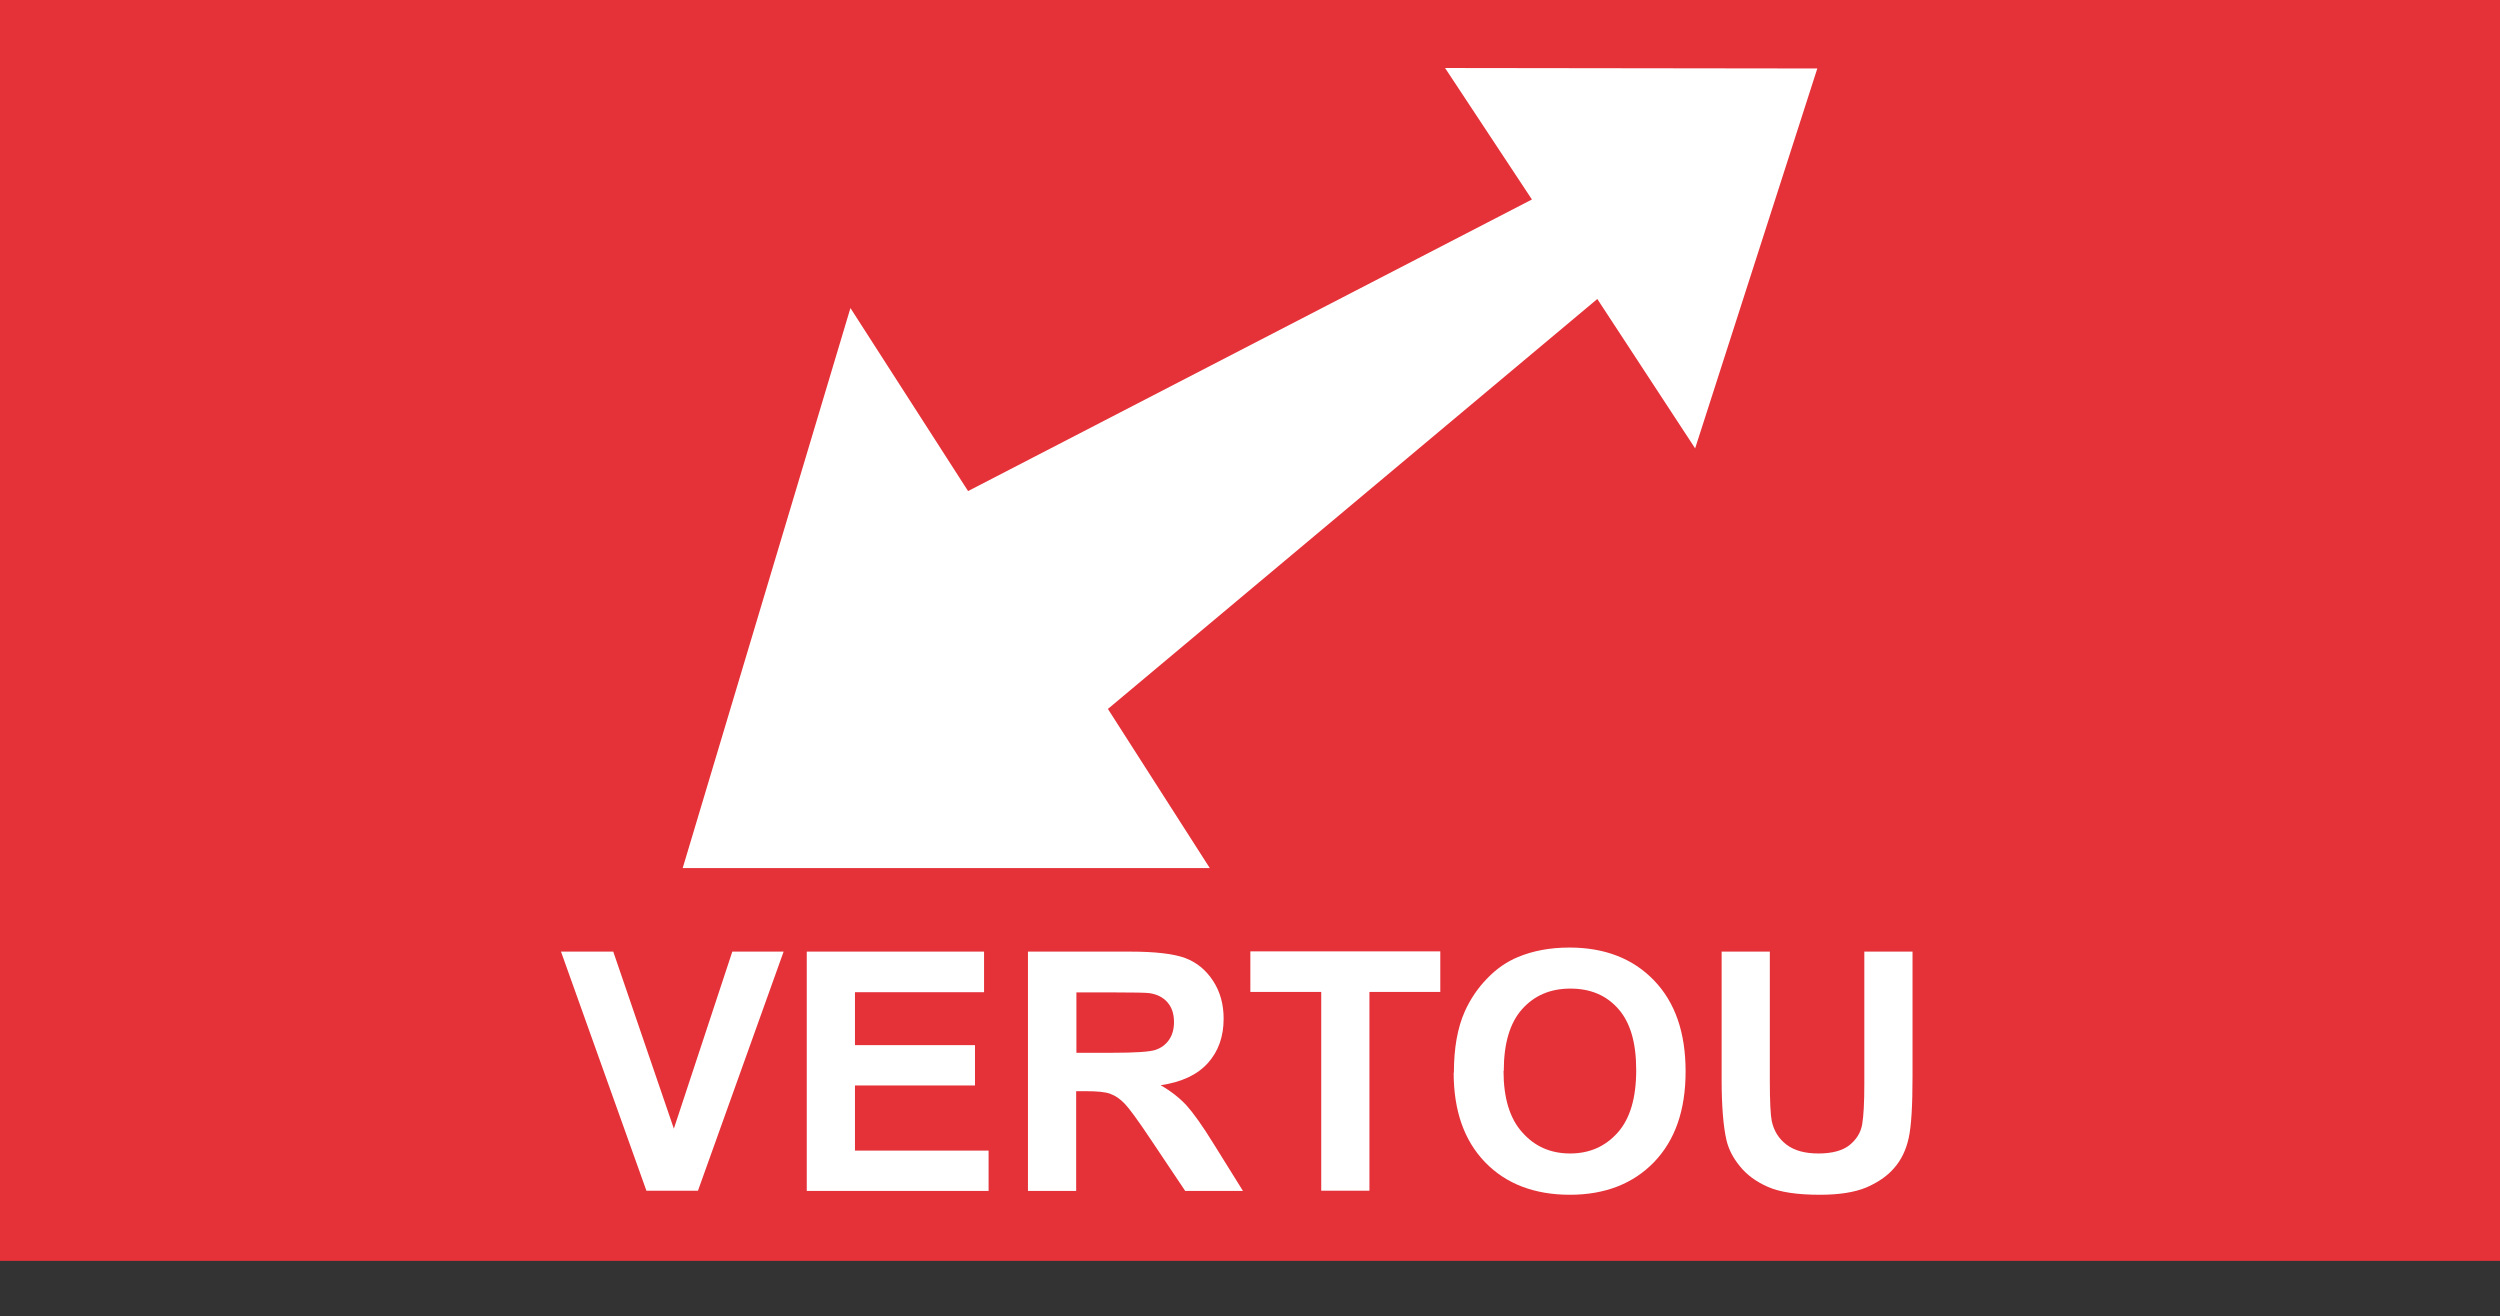
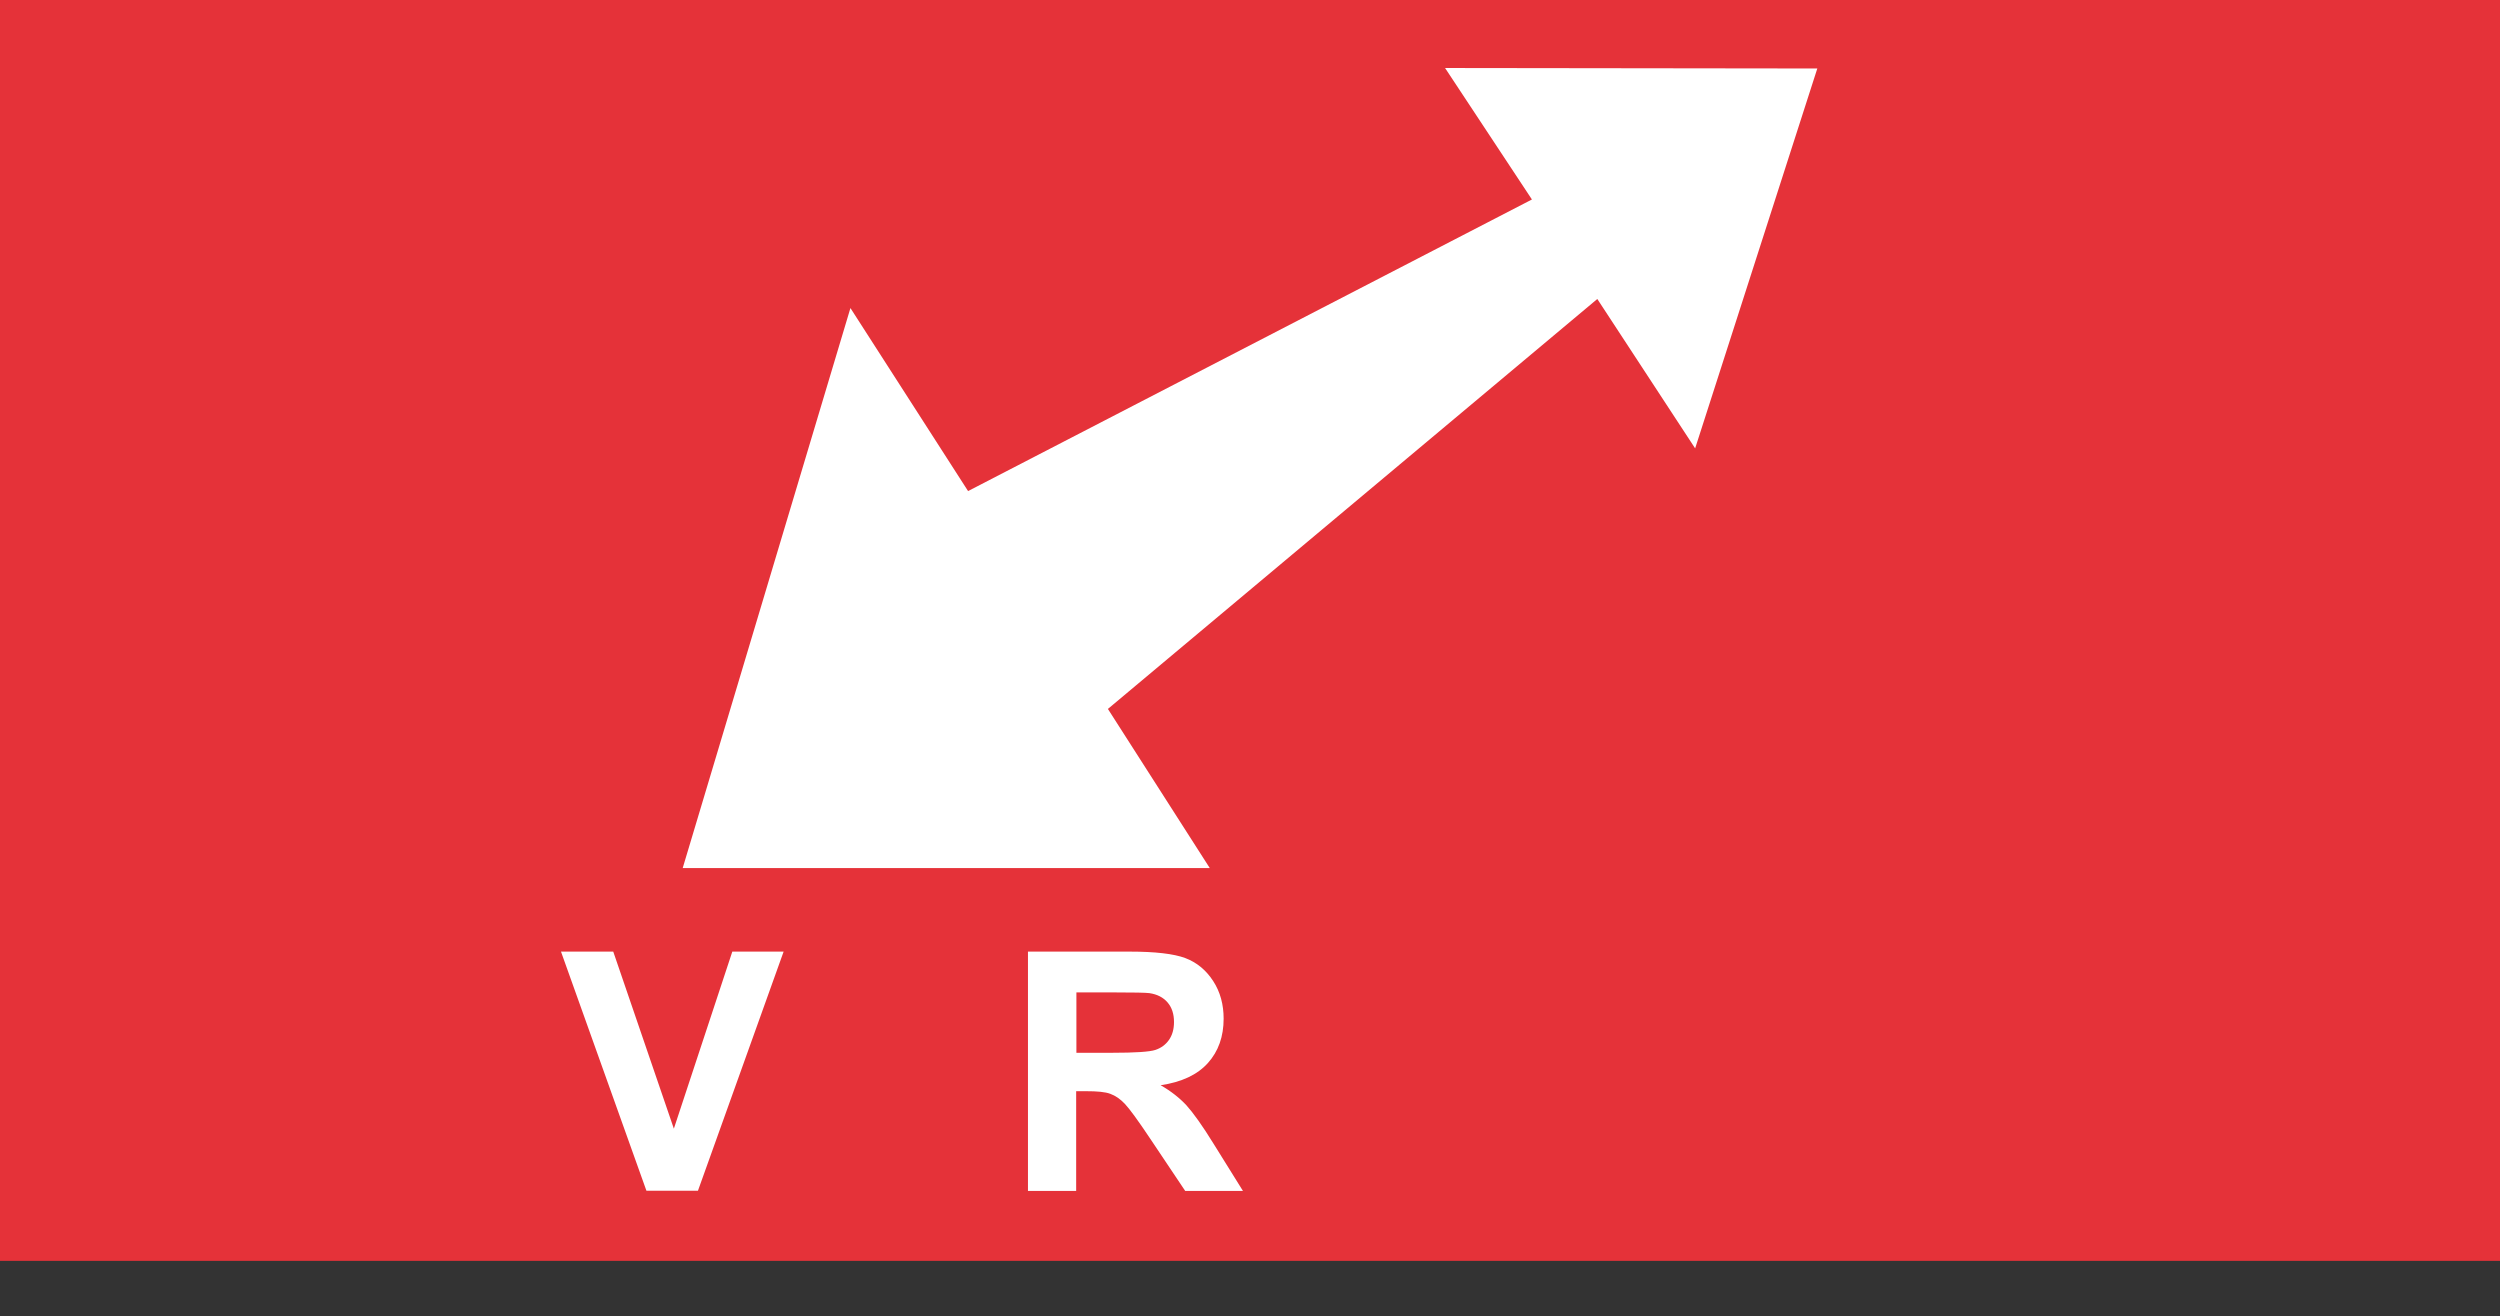
<svg xmlns="http://www.w3.org/2000/svg" viewBox="0 0 104.77 55.17">
  <rect x="0" y="0" width="104.77" height="55.17" fill="#333333" stroke="none" />
  <defs>
    <style>.f{fill:#fff;}.g{fill:#e53239;}</style>
  </defs>
  <g id="a">
    <rect id="b" class="g" width="104.77" height="52.84" />
    <g>
      <path class="f" d="M27.09,49.9l-3.58-10.02h2.19l2.54,7.42,2.45-7.42h2.15l-3.59,10.02h-2.16Z" />
-       <path class="f" d="M33.81,49.9v-10.02h7.43v1.7h-5.41v2.22h5.03v1.69h-5.03v2.73h5.6v1.69h-7.62Z" />
      <path class="f" d="M43.08,49.9v-10.02h4.26c1.07,0,1.85,.09,2.33,.27,.48,.18,.87,.5,1.17,.96s.44,.99,.44,1.58c0,.75-.22,1.37-.66,1.86-.44,.49-1.1,.8-1.98,.93,.44,.25,.8,.54,1.08,.84,.28,.31,.67,.85,1.15,1.63l1.22,1.96h-2.42l-1.46-2.18c-.52-.78-.88-1.27-1.07-1.47-.19-.2-.39-.34-.61-.42-.21-.08-.55-.11-1.02-.11h-.41v4.18h-2.02Zm2.02-5.78h1.5c.97,0,1.58-.04,1.82-.12s.43-.22,.57-.42,.21-.45,.21-.75c0-.34-.09-.61-.27-.82-.18-.21-.43-.34-.76-.39-.16-.02-.66-.03-1.48-.03h-1.58v2.54Z" />
-       <path class="f" d="M55.37,49.9v-8.33h-2.97v-1.7h7.96v1.7h-2.97v8.33h-2.02Z" />
-       <path class="f" d="M60.93,44.95c0-1.02,.15-1.88,.46-2.57,.23-.51,.54-.97,.93-1.37,.39-.41,.83-.71,1.29-.9,.62-.26,1.34-.4,2.16-.4,1.48,0,2.66,.46,3.54,1.37,.89,.92,1.33,2.19,1.33,3.82s-.44,2.88-1.32,3.8c-.88,.91-2.06,1.37-3.53,1.37s-2.67-.45-3.55-1.36c-.88-.91-1.32-2.16-1.32-3.76Zm2.08-.07c0,1.13,.26,2,.79,2.58,.52,.59,1.19,.88,2,.88s1.47-.29,1.99-.87c.52-.58,.78-1.45,.78-2.62s-.25-2-.75-2.57c-.5-.57-1.17-.85-2.01-.85s-1.51,.29-2.02,.86c-.51,.57-.77,1.43-.77,2.59Z" />
-       <path class="f" d="M72.15,39.88h2.02v5.43c0,.86,.03,1.42,.08,1.67,.09,.41,.29,.74,.62,.99,.33,.25,.77,.37,1.34,.37s1.01-.12,1.3-.35c.29-.24,.47-.52,.53-.87s.09-.91,.09-1.7v-5.54h2.02v5.26c0,1.2-.05,2.05-.16,2.55s-.31,.92-.61,1.26c-.29,.34-.69,.61-1.18,.82-.49,.2-1.13,.3-1.93,.3-.96,0-1.68-.11-2.18-.33-.5-.22-.89-.51-1.17-.86-.29-.35-.48-.72-.57-1.11-.13-.57-.2-1.42-.2-2.54v-5.35Z" />
    </g>
  </g>
  <g id="c">
    <g id="d" />
  </g>
  <g id="e">
    <polygon class="f" points="46.43 29.71 50.7 36.38 28.61 36.38 35.64 12.91 40.57 20.58 64.2 8.36 60.56 2.85 76.16 2.87 71.04 18.79 66.94 12.53 46.43 29.71" />
  </g>
</svg>